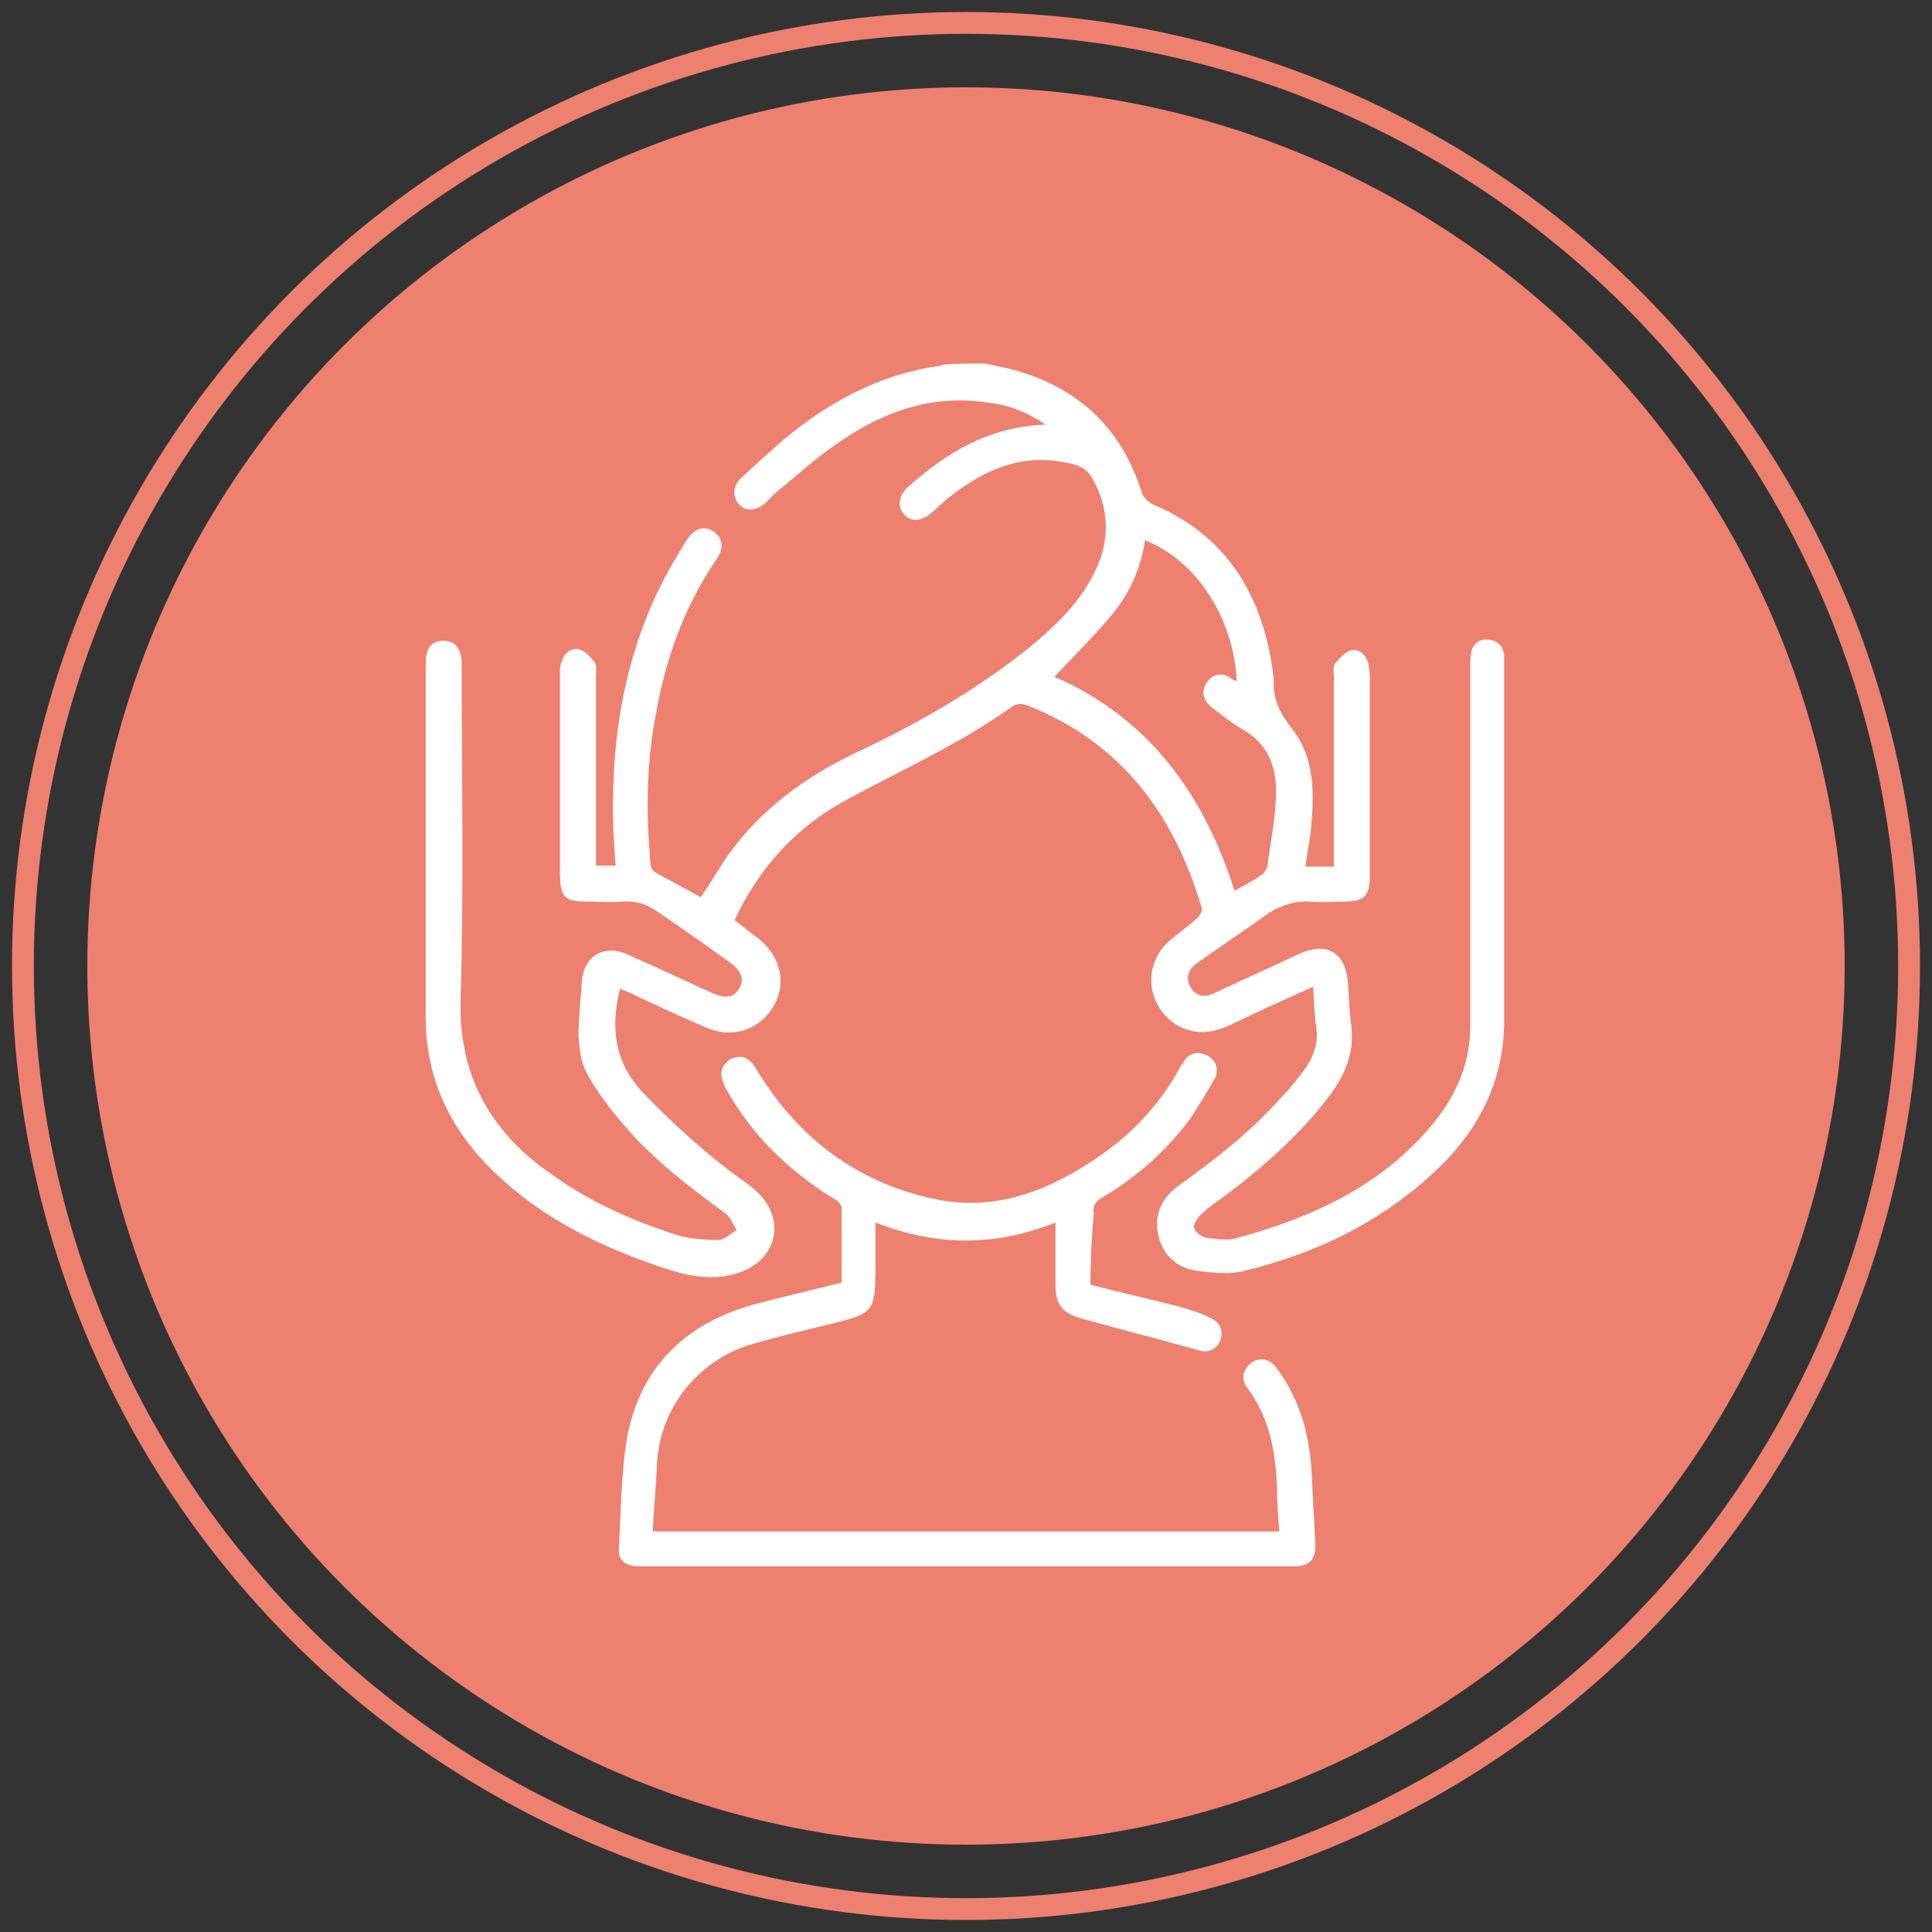
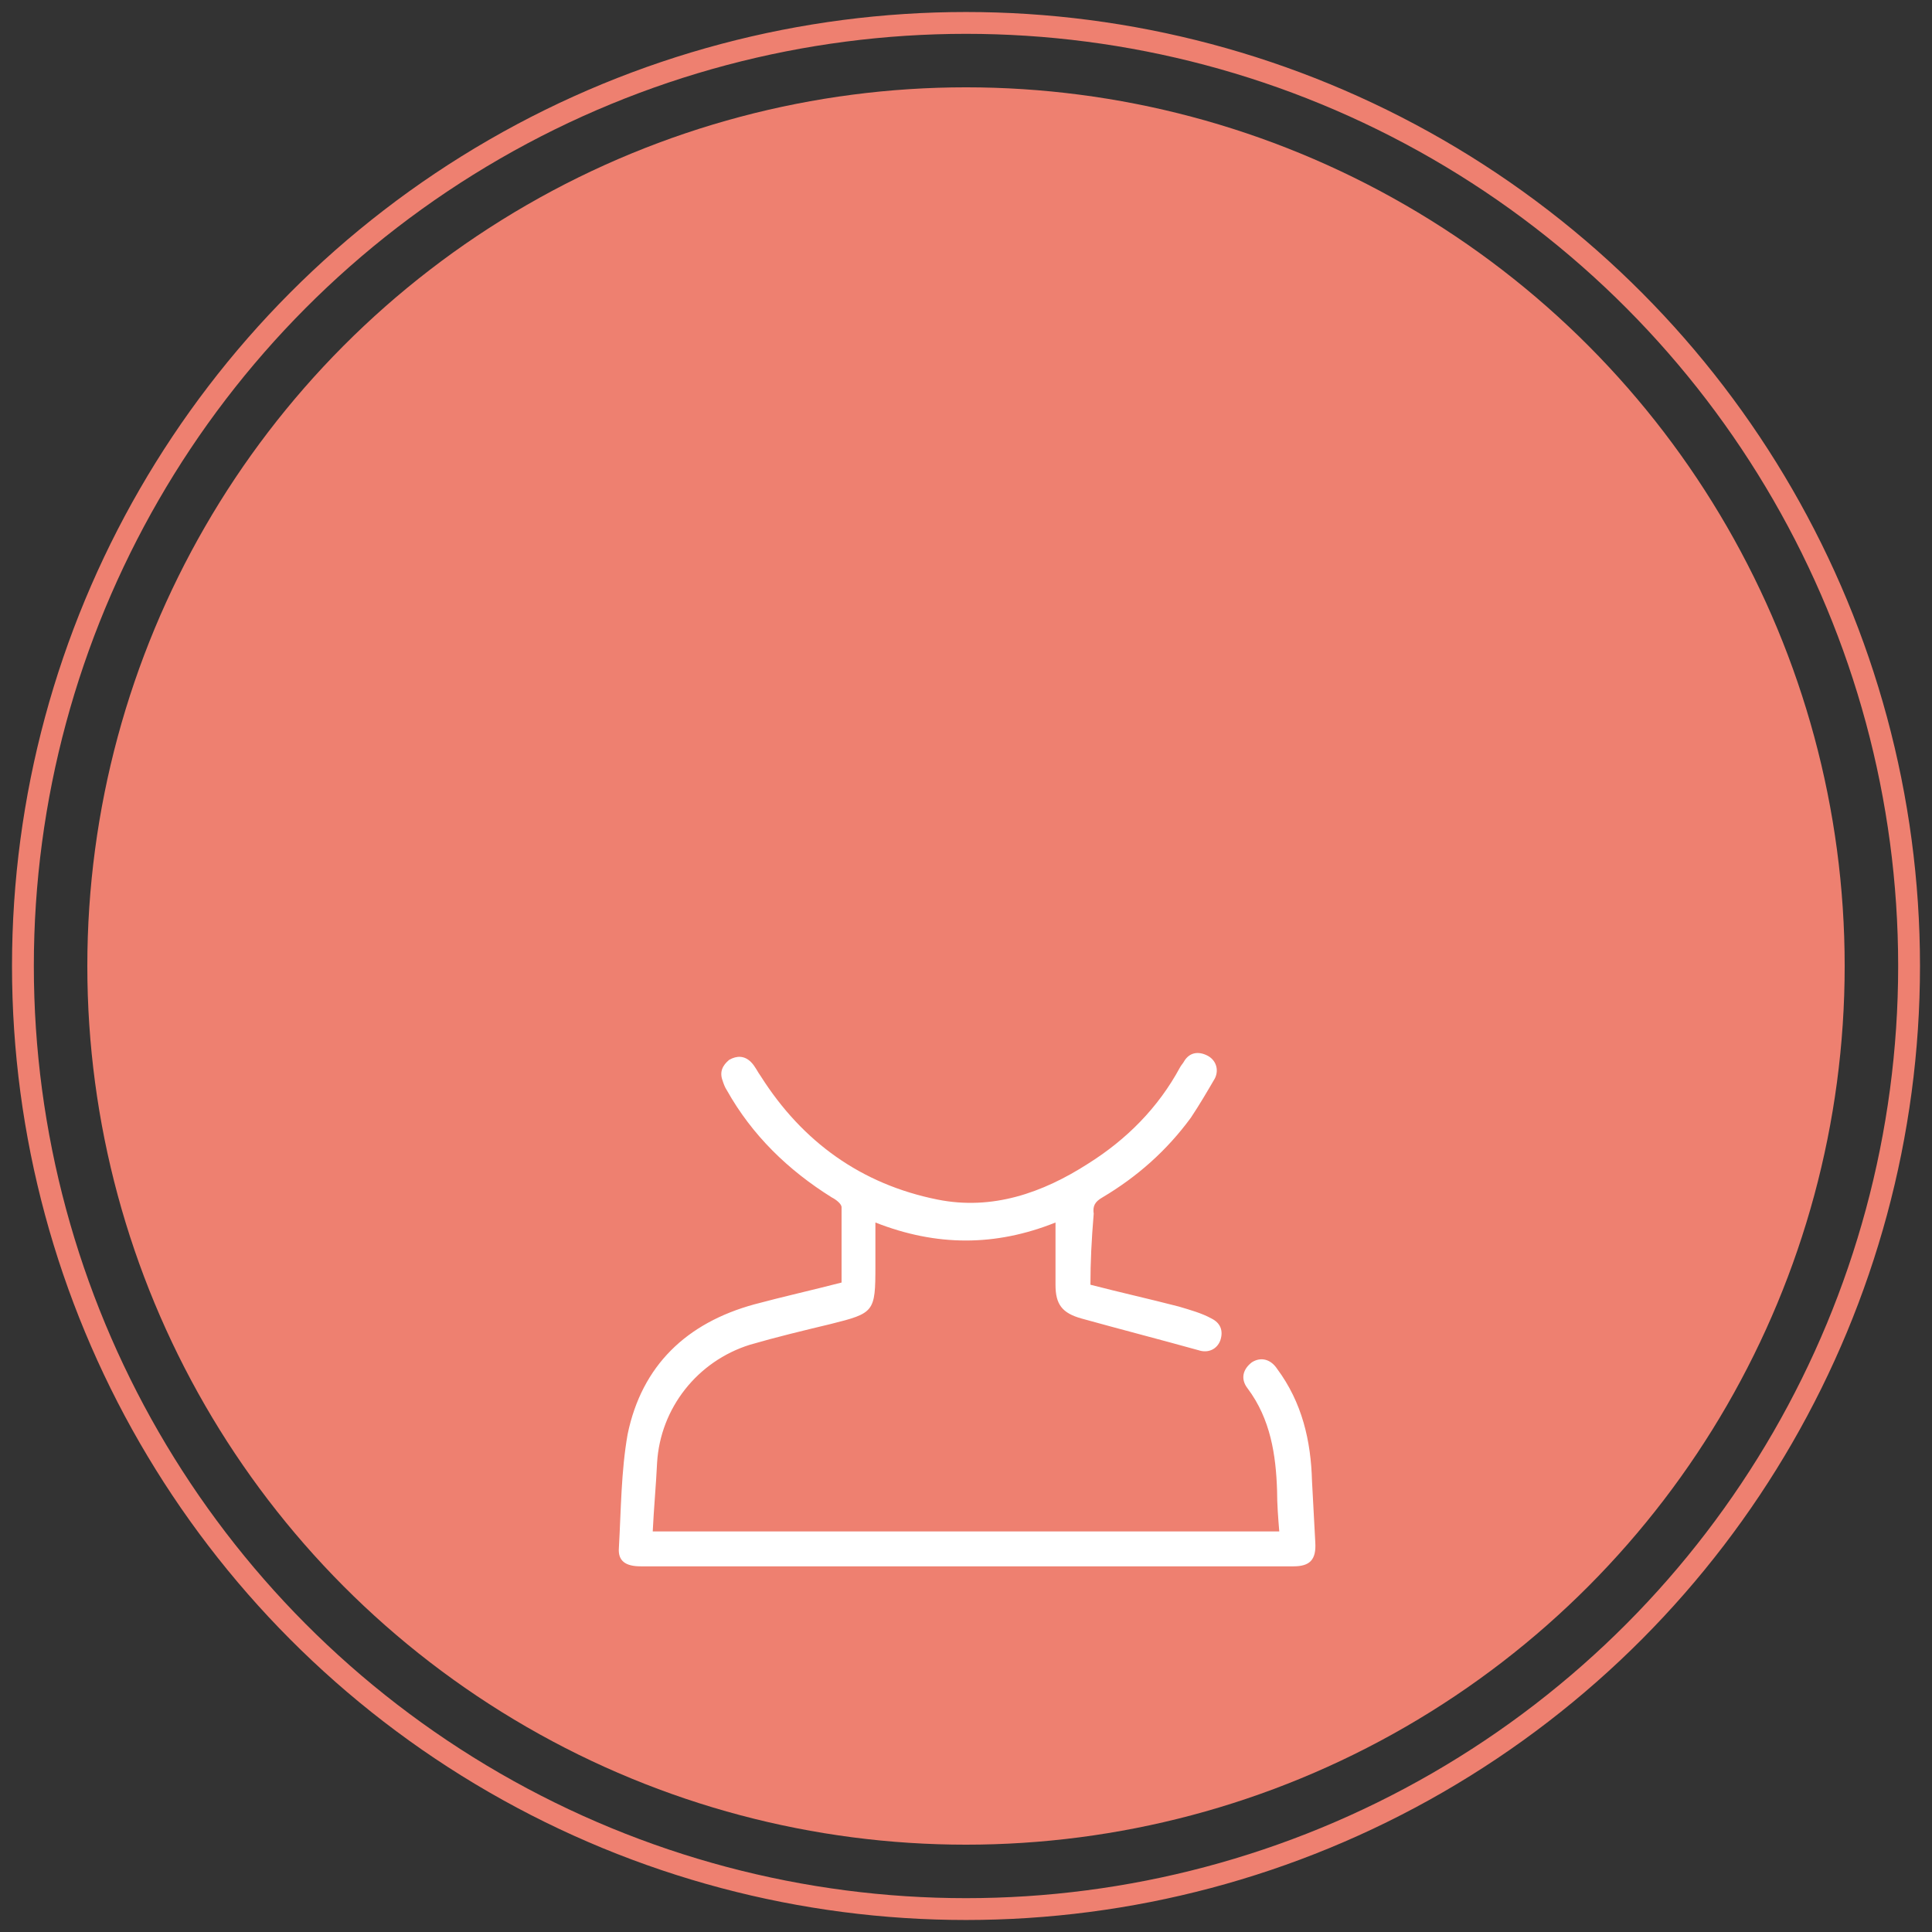
<svg xmlns="http://www.w3.org/2000/svg" version="1.1" id="Layer_1" x="0px" y="0px" viewBox="0 0 177 177" style="enable-background:new 0 0 177 177;" xml:space="preserve">
  <rect x="0" y="0" width="177" height="177" fill="#333333" stroke="none" />
  <style type="text/css">
	.st0{fill:#EE8070;}
	.st1{fill:#FFFFFF;}
	.st2{fill:none;stroke:#EE8070;stroke-width:2;stroke-miterlimit:10;}
</style>
  <g id="XMLID_3_">
    <circle id="XMLID_34_" class="st0" cx="88.5" cy="88.5" r="80.5" />
    <g id="XMLID_10_">
-       <path id="XMLID_12_" class="st1" d="M90.2,33.3c0.5,0.1,1,0.2,1.5,0.3c6.4,1.4,10.9,5.1,12.9,11.5c0.1,0.4,0.6,0.9,1,1.1    c6.7,2.8,10,8.2,11,15.2c0,0.3,0.1,0.6,0.1,0.9c-0.1,1.8,0.6,3.1,1.7,4.5c2.1,2.7,2,6,1.7,9.2c-0.1,1.1-0.4,2.3-0.5,3.4    c0.9,0,1.6,0,2.6,0c0-0.4,0-0.8,0-1.2c0-5.4,0-10.8,0-16.2c0-0.4-0.1-0.9,0.1-1.2c0.4-0.5,0.9-1,1.4-1.2c0.7-0.2,1.3,0.2,1.6,1    c0.1,0.4,0.2,0.9,0.2,1.4c0,6.1,0,12.2,0,18.2c0,1.9-0.5,2.4-2.4,2.4c-1,0-2,0.1-3,0c-1.4-0.1-2.6,0.3-3.8,1    c-2.2,1.6-4.5,3.1-6.7,4.7c-0.8,0.6-1,1.3-0.5,2.2c0.5,0.8,1.3,0.9,2.1,0.5c2.6-1.2,5.2-2.4,7.8-3.6c2.6-1.2,4.3-0.1,4.5,2.7    c0.1,1.3,0.1,2.6,0.3,3.9c0.3,2.5-0.6,4.5-2,6.4c-2.6,3.4-5.7,6.2-9.1,8.8c-0.9,0.7-1.9,1.3-2.7,2.1c-0.3,0.3-0.7,0.9-0.6,1.2    c0.1,0.4,0.7,0.8,1.1,0.9c0.9,0.1,2,0.3,2.9,0c6.9-1.9,13.3-4.8,18-10.6c2.1-2.6,3.3-5.5,3.3-8.8c0-10.9,0-21.9,0-32.8    c0-0.5,0-1,0.1-1.5c0.2-0.8,0.8-1.2,1.6-1.1c0.8,0.1,1.3,0.6,1.4,1.4c0,0.2,0,0.4,0,0.5c0,11,0,22,0,33c0,5.5-2.3,10-6.2,13.7    c-5,4.7-10.9,7.6-17.5,9.2c-1.4,0.4-3.1,0.2-4.6,0c-1.8-0.3-3-1.5-3.4-3.3c-0.4-1.9,0.4-3.4,1.9-4.5c3.5-2.5,6.8-5.1,9.6-8.3    c0.7-0.7,1.3-1.5,1.9-2.3c0.8-1.1,1.3-2.4,1.1-3.8c-0.2-1.2-0.2-2.4-0.3-3.8c-2.7,1.2-5.3,2.4-7.8,3.6c-2.4,1.1-4.7,0.5-6.1-1.4    c-1.4-1.9-1.2-4.5,0.5-6.2c0.9-0.8,1.9-1.5,2.8-2.3c0.2-0.2,0.5-0.7,0.4-0.9c-2.5-8.5-7.3-15.1-15.8-18.5    c-0.7-0.3-1.2-0.3-1.8,0.2c-4.7,3.3-9.8,5.6-14.8,8.3c-4.7,2.5-8.1,6.2-10.4,11.1c0.8,0.6,1.5,1.2,2.2,1.7    c2.1,1.7,2.6,4.2,1.3,6.3c-1.3,2.1-3.8,2.9-6.2,1.8c-2.3-1-4.5-2-6.8-3.1c-0.3-0.1-0.6-0.3-1-0.4c-0.9,3.6-0.5,6.8,2.2,9.6    c2.9,3,6,5.8,9.4,8.2c1.1,0.8,2,1.7,2.4,3.1c0.6,2.2-0.7,4.3-3.1,5.1c-2.4,0.8-4.8,0.3-7.1-0.5c-5.6-1.9-10.8-4.4-15.2-8.6    c-4.1-3.9-6.4-8.6-6.4-14.3c0-10.8,0-21.6,0-32.4c0-1.4,0.5-2.1,1.6-2.1c1.1,0,1.7,0.7,1.7,2.2c0,10.2,0.2,20.5-0.1,30.7    c-0.2,7.1,2.9,12.3,8.5,16.1c3.5,2.5,7.4,4.2,11.5,5.5c1.1,0.3,2.4,0.4,3.6,0.4c0.6,0,1.1-0.6,1.7-0.9c-0.3-0.5-0.6-1.2-1-1.5    c-3.4-2.5-6.7-5-9.4-8.2c-1.3-1.5-2.5-3.1-3.4-4.8c-0.5-0.9-0.6-2.1-0.7-3.2c0-1.7,0.2-3.4,0.3-5.1c0.2-2.3,2-3.4,4.1-2.5    c2.7,1.2,5.3,2.4,7.9,3.6c1.2,0.5,1.9,0.4,2.4-0.4c0.5-0.8,0.3-1.6-0.8-2.4c-2.2-1.6-4.5-3.2-6.7-4.7c-1-0.7-2-1-3.3-0.9    c-0.9,0.1-1.9,0-2.8,0c-2.5,0-2.8-0.3-2.8-2.9c0-3.6,0-7.1,0-10.7c0-2.4,0-4.8,0-7.2c0-0.4,0-0.9,0.2-1.3c0.2-0.7,0.9-1.2,1.6-1    c0.6,0.2,1,0.7,1.4,1.2c0.2,0.3,0.1,0.8,0.1,1.2c0,5.4,0,10.7,0,16.1c0,0.4,0,0.8,0,1.3c0.6,0,1.2,0,1.8,0c-0.1-1-0.1-1.9-0.2-2.9    c-0.3-8,0.8-15.7,4.4-22.9c0.7-1.4,1.5-2.7,2.3-4c0.7-1.1,1.6-1.4,2.5-0.8c0.8,0.6,1,1.5,0.2,2.6c-3,4.4-4.7,9.3-5.6,14.6    c-0.8,4.4-0.8,8.9-0.4,13.3c0,0.2,0.2,0.6,0.4,0.7c1.4,0.8,2.8,1.5,4.2,2.3c0.9-1.3,1.7-2.7,2.6-4c2.9-4,6.7-6.8,11.1-9    c5.8-2.7,11.3-5.8,16.3-9.8c2.8-2.3,5.3-4.7,6.6-8.2c0.9-2.6,0.6-5.1-0.8-7.5c-0.7-1.2-2.2-1.3-3.5-1.5c-3.7-0.4-6.8,1.2-9.6,3.4    c-0.6,0.5-1.1,1-1.7,1.5c-0.9,0.7-1.8,0.7-2.4,0c-0.6-0.7-0.5-1.7,0.4-2.5c3.5-3.1,7.3-5.5,12.6-5.7c-1.8-1.2-3.4-1.8-5.2-2    c-5-0.8-9.4,0.7-13.4,3.4c-2.2,1.4-4.1,3.2-6.2,4.9c-0.3,0.3-0.6,0.6-0.9,0.9c-0.8,0.7-1.8,0.8-2.4,0.1c-0.6-0.7-0.6-1.7,0.2-2.4    c1.5-1.4,3-2.8,4.6-4.1c4-3.2,8.5-5.5,13.7-6.2c0.1,0,0.1-0.1,0.2-0.1C87.8,33.3,89,33.3,90.2,33.3z M113.3,62.4    c-0.2-5.2-3.3-10.9-8.4-12.9c-0.4,2.6-1.4,4.9-3.1,6.9c-1.6,1.9-3.4,3.7-5.2,5.6c8.7,3.8,13.7,10.8,16.5,19.6    c0.9-0.5,1.7-0.9,2.4-1.4c0.3-0.2,0.5-0.5,0.6-0.8c0.3-2.3,0.8-4.6,0.8-6.9c0-2.4-0.8-4.4-3.1-5.7c-1-0.6-1.9-1.3-2.8-2    c-0.7-0.6-1-1.3-0.5-2.2c0.5-0.8,1.3-1,2.1-0.6C112.8,62.2,113,62.3,113.3,62.4z" />
      <path id="XMLID_11_" class="st1" d="M99.9,117.7c2.7,0.7,5.4,1.3,8.1,2c1,0.3,2.1,0.6,3,1.1c0.8,0.4,1.1,1.1,0.8,2    c-0.3,0.8-1.1,1.2-2,0.9c-3.6-1-7.1-1.9-10.7-2.9c-1.8-0.5-2.4-1.3-2.4-3.1c0-1.8,0-3.7,0-5.7c-5.5,2.2-10.9,2.2-16.5,0    c0,1.5,0,2.7,0,4c0,4.2-0.1,4.3-4.1,5.3c-2.5,0.6-5,1.2-7.4,1.9c-4.8,1.5-8.2,5.8-8.5,10.8c-0.1,2.1-0.3,4.2-0.4,6.3    c19.1,0,38.2,0,57.4,0c-0.1-1.2-0.2-2.5-0.2-3.7c-0.1-3.3-0.6-6.6-2.7-9.4c-0.7-0.9-0.4-1.8,0.4-2.4c0.8-0.5,1.7-0.3,2.3,0.6    c2.3,3.1,3.1,6.6,3.2,10.3c0.1,1.9,0.2,3.7,0.3,5.6c0.1,1.6-0.5,2.2-2,2.2c-19.9,0-39.9,0-59.8,0c-1.4,0-2.1-0.5-2-1.7    c0.2-3.5,0.2-7,0.8-10.4c1.3-6.3,5.4-10.2,11.6-11.9c2.6-0.7,5.3-1.3,8-2c0-2.3,0-4.6,0-6.9c0-0.3-0.5-0.7-0.9-0.9    c-4-2.5-7.3-5.7-9.6-9.8c-0.2-0.3-0.3-0.6-0.4-0.9c-0.3-0.8,0-1.4,0.6-1.9c0.7-0.4,1.4-0.4,2,0.2c0.4,0.4,0.6,0.9,0.9,1.3    c3.8,6,9.2,9.9,16.2,11.3c5,1,9.6-0.6,13.8-3.3c3.5-2.2,6.4-5.1,8.4-8.8c0.1-0.2,0.3-0.4,0.4-0.6c0.5-0.8,1.3-0.9,2.1-0.5    c0.8,0.4,1.1,1.3,0.7,2.1c-0.7,1.2-1.4,2.4-2.2,3.6c-2.2,3-4.9,5.4-8.1,7.3c-0.7,0.4-0.9,0.8-0.8,1.5    C100,113.6,99.9,115.6,99.9,117.7z" />
    </g>
    <circle id="XMLID_9_" class="st2" cx="88.5" cy="88.5" r="86.4" />
  </g>
</svg>